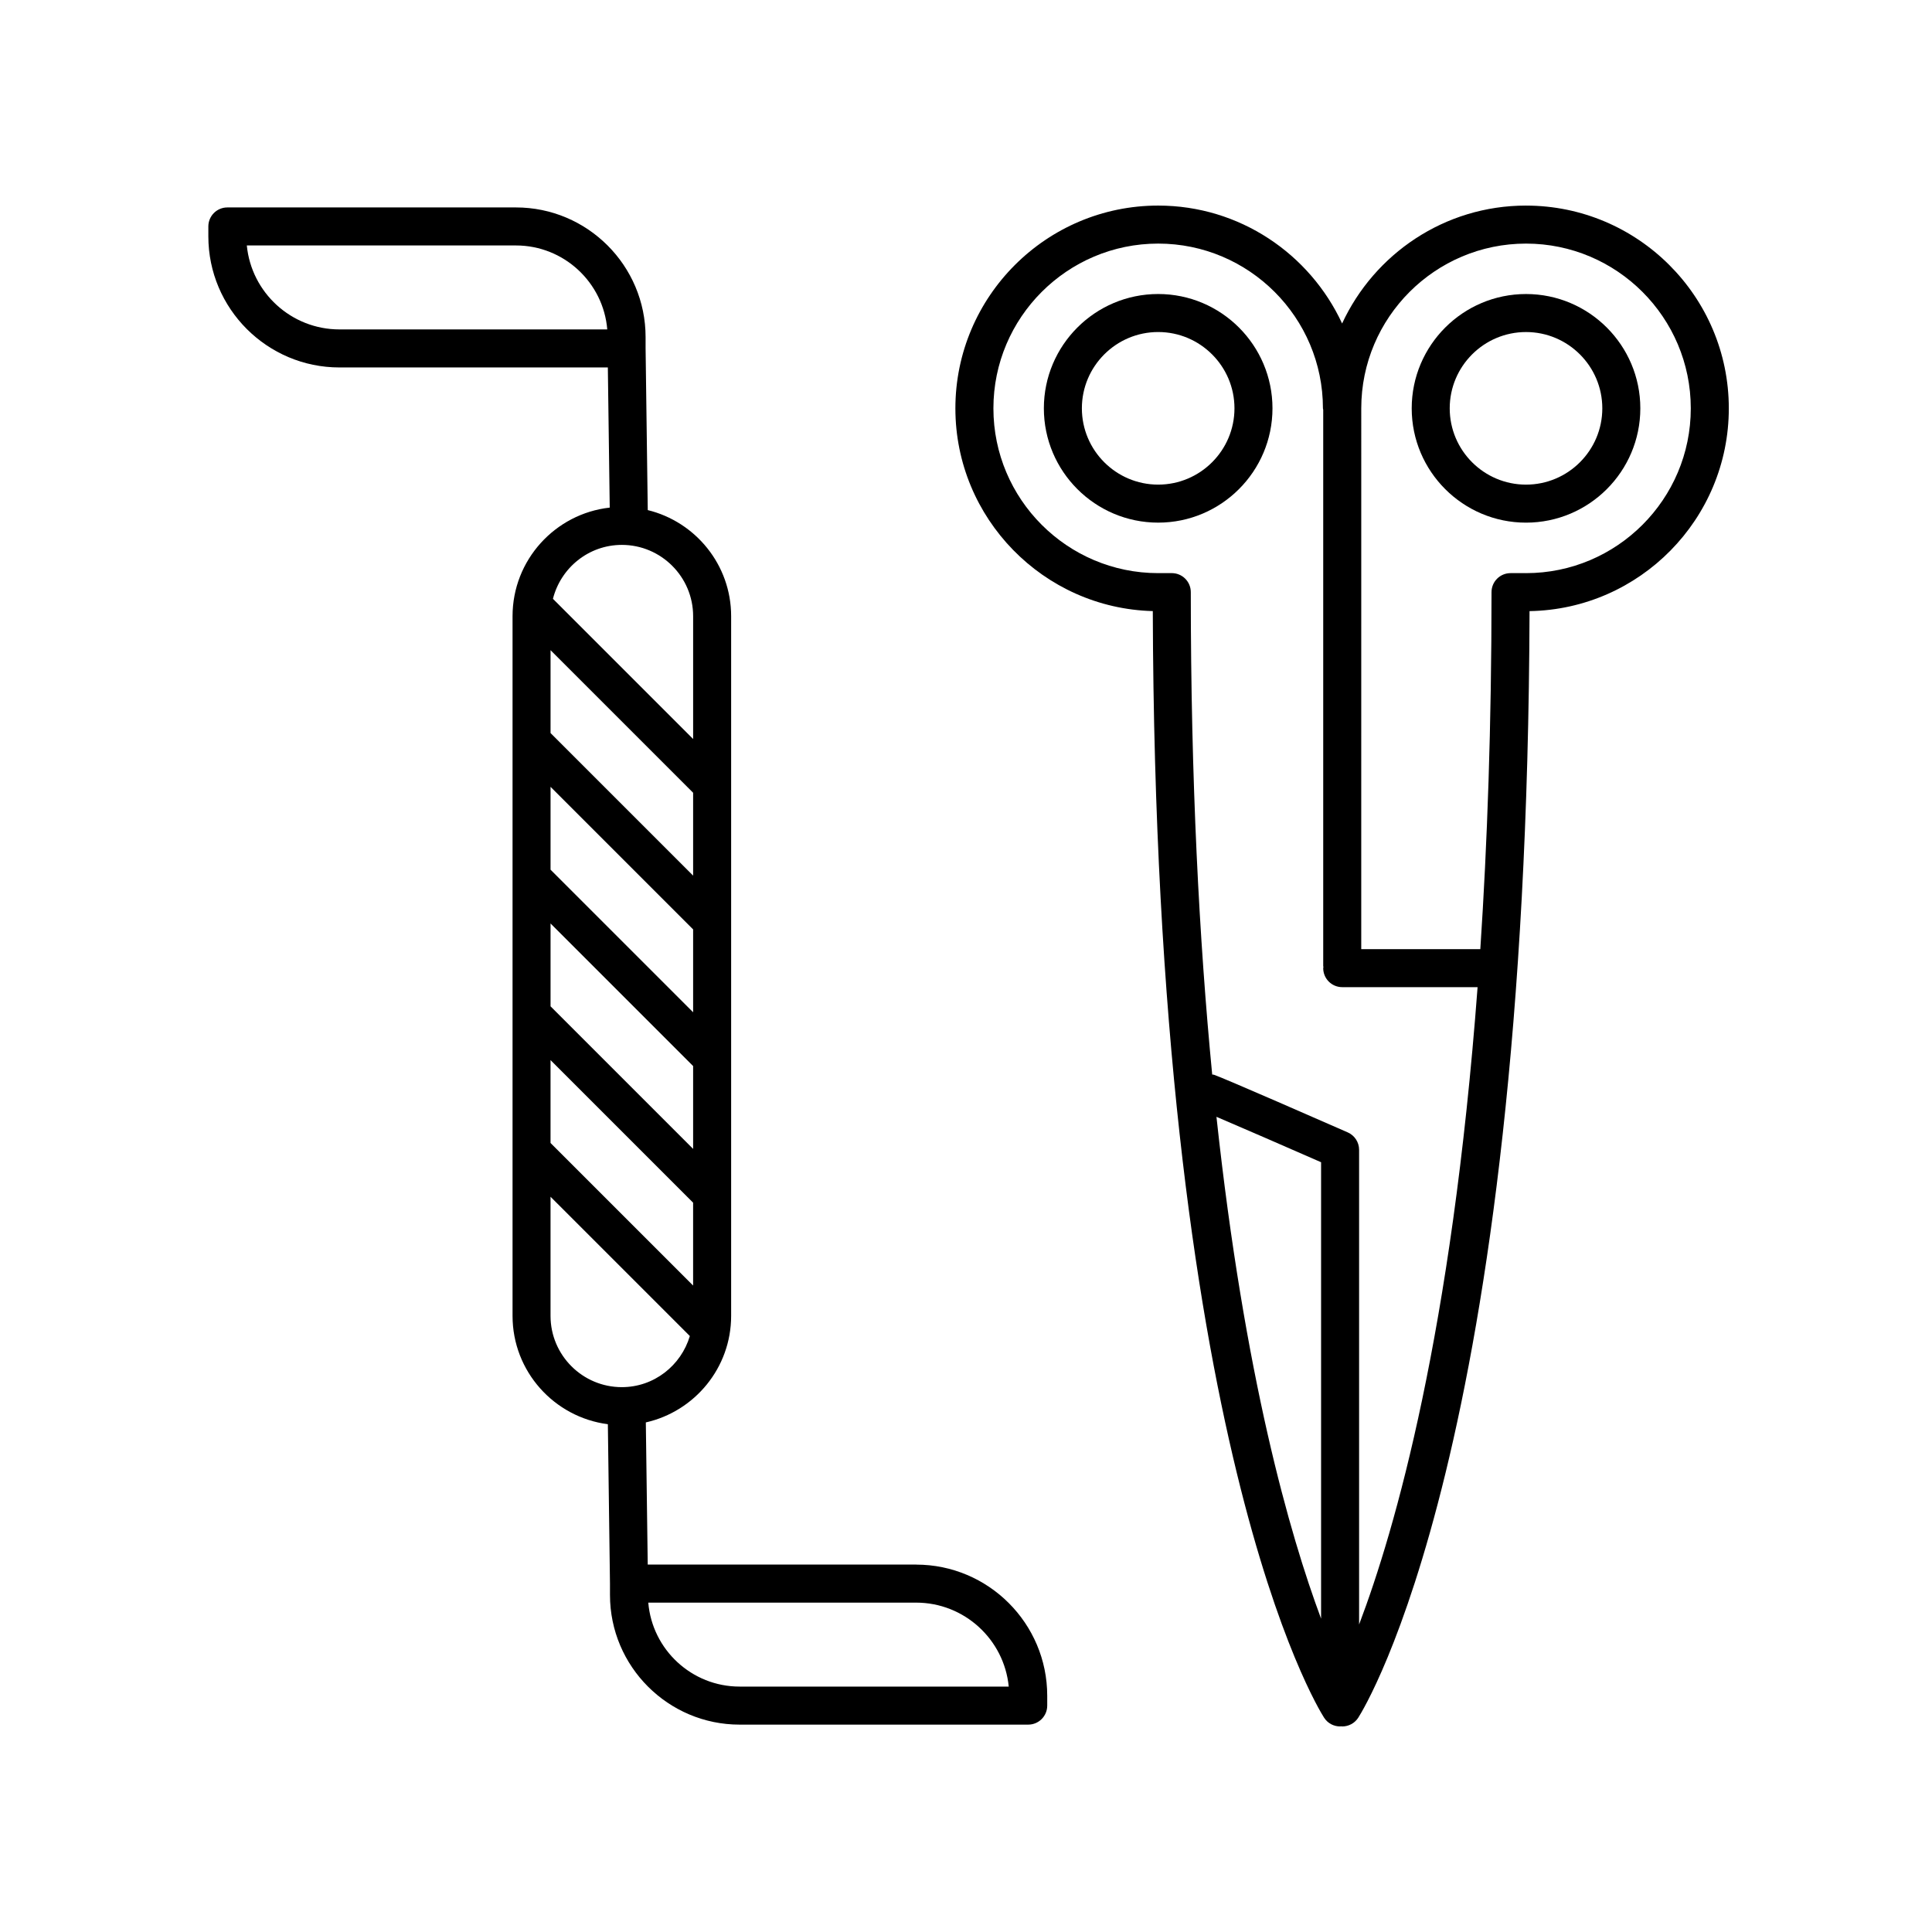
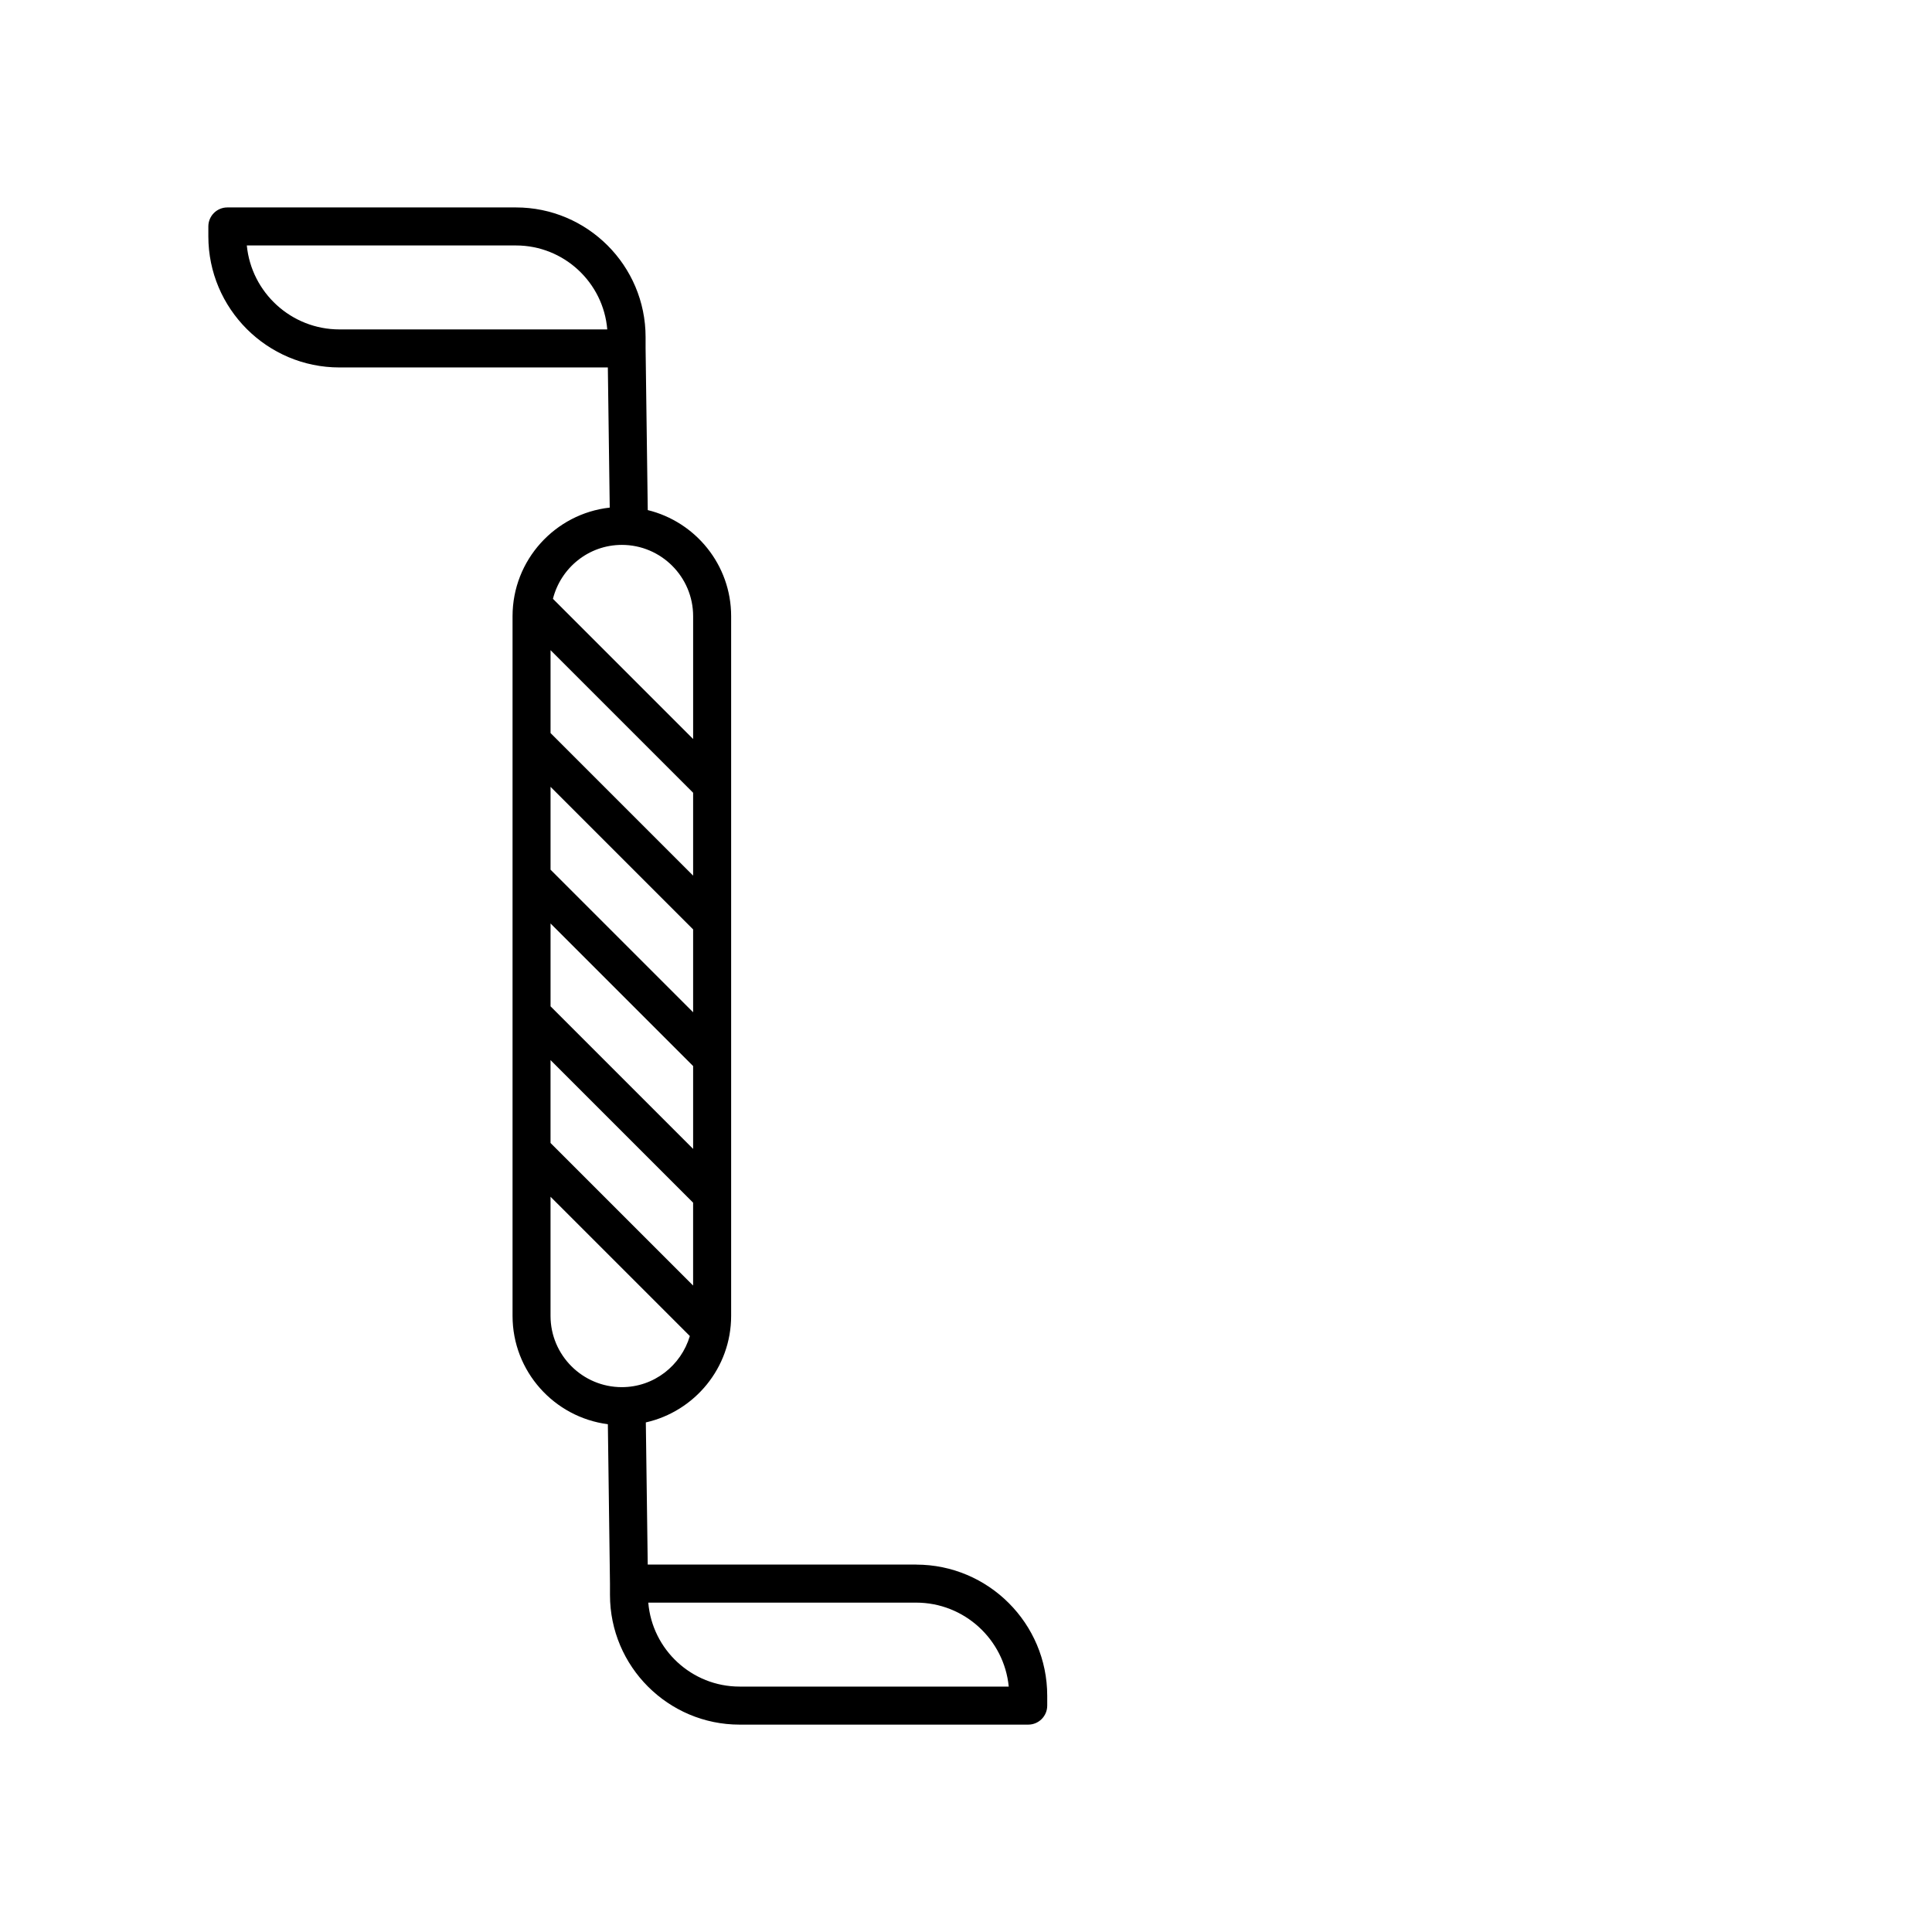
<svg xmlns="http://www.w3.org/2000/svg" fill="#000000" width="800px" height="800px" version="1.1" viewBox="144 144 512 512">
  <g>
    <path d="m386.78 558.63h-71.125l-0.504-37.676c12.922-2.906 22.609-14.453 22.609-28.242v-185.42c0-13.602-9.438-25.016-22.098-28.113l-0.574-42.914v-2.934c0-18.949-15.418-34.359-34.355-34.359h-76.48c-2.785 0-5.039 2.254-5.039 5.039v2.625c0 19.156 15.586 34.742 34.742 34.742h71.129l0.5 37.141c-14.465 1.605-25.754 13.891-25.754 28.777v185.43c0 14.711 11.035 26.867 25.258 28.703l0.562 42.32v2.934c0 18.949 15.418 34.359 34.359 34.359h76.477c2.785 0 5.039-2.254 5.039-5.039v-2.625c-0.008-19.156-15.59-34.742-34.746-34.742zm-59.094-204.54v21.961l-37.785-37.785v-21.961zm0 36.211v21.961l-37.785-37.785v-21.961zm0 36.211v21.961l-37.785-37.785v-21.961zm-37.789-1.574 37.785 37.785v21.961l-37.785-37.781zm-55.941-193.64c-12.781 0-23.332-9.773-24.547-22.25h71.324c12.699 0 23.16 9.805 24.199 22.25zm74.836 57.102c10.414 0 18.895 8.48 18.895 18.895v32.551l-37.152-37.152c2.07-8.191 9.441-14.293 18.258-14.293zm-18.895 204.32v-31.57l36.918 36.914c-2.324 7.805-9.48 13.543-18.027 13.543-10.41 0.004-18.891-8.469-18.891-18.887zm50.109 98.242c-12.699 0-23.164-9.805-24.203-22.25h70.977c12.781 0 23.332 9.773 24.547 22.25z" />
-     <path d="m548.41 198.48c-21.594 0-40.203 12.832-48.738 31.246-8.535-18.414-27.145-31.246-48.742-31.246-29.633 0-53.742 24.105-53.742 53.742 0 29.156 23.34 52.965 52.316 53.723 0.645 220.79 43.555 290.39 45.395 293.26 0.957 1.5 2.578 2.316 4.238 2.316 0.09 0 0.176-0.031 0.266-0.035 0.098 0.004 0.199 0.039 0.301 0.039 1.664 0 3.285-0.82 4.254-2.324 1.832-2.871 44.742-72.469 45.387-293.25 29.207-0.492 52.809-24.41 52.809-53.73 0-29.633-24.109-53.738-53.742-53.738zm-93.875 97.406h-3.606c-24.078 0-43.664-19.59-43.664-43.664-0.004-24.078 19.586-43.668 43.664-43.668 24.078 0 43.664 19.59 43.664 43.664 0 0.133 0.066 0.238 0.074 0.367v147.42c0 0.102 0.051 0.18 0.055 0.281-0.004 0.102-0.055 0.18-0.055 0.281 0 2.785 2.254 5.039 5.039 5.039h35.871c-6.871 91.457-21.816 143.67-31.402 168.9v-125.8c0-1.996-1.18-3.809-3.012-4.613-5.465-2.398-32.852-14.402-35.465-15.277-0.152-0.051-0.301-0.02-0.453-0.055-3.441-35.578-5.672-77.84-5.672-127.84 0-2.789-2.254-5.039-5.039-5.039zm39.566 277.07c-8.309-22.289-20.277-64.059-27.727-132.99 6.211 2.641 18.395 7.945 27.727 12.035zm54.309-277.07h-4.102c-2.785 0-5.039 2.254-5.039 5.039 0 35.25-1.113 66.66-2.969 94.605h-31.555l0.004-143.31c0-24.078 19.59-43.664 43.664-43.664 24.078 0 43.664 19.59 43.664 43.664 0.004 24.078-19.59 43.668-43.668 43.668z" />
-     <path d="m548.41 221.92c-16.703 0-30.293 13.586-30.293 30.293 0 16.707 13.586 30.293 30.293 30.293 16.707 0 30.293-13.586 30.293-30.293 0-16.707-13.59-30.293-30.293-30.293zm0 50.512c-11.148 0-20.219-9.07-20.219-20.219 0-11.148 9.07-20.219 20.219-20.219 11.148 0 20.219 9.07 20.219 20.219 0 11.152-9.07 20.219-20.219 20.219z" />
-     <path d="m481.22 252.21c0-16.703-13.586-30.293-30.293-30.293-16.707 0-30.293 13.586-30.293 30.293 0 16.707 13.586 30.293 30.293 30.293 16.707 0.004 30.293-13.59 30.293-30.293zm-30.293 20.219c-11.148 0-20.219-9.07-20.219-20.219 0-11.148 9.07-20.219 20.219-20.219 11.148 0 20.219 9.07 20.219 20.219 0 11.152-9.07 20.219-20.219 20.219z" />
  </g>
</svg>